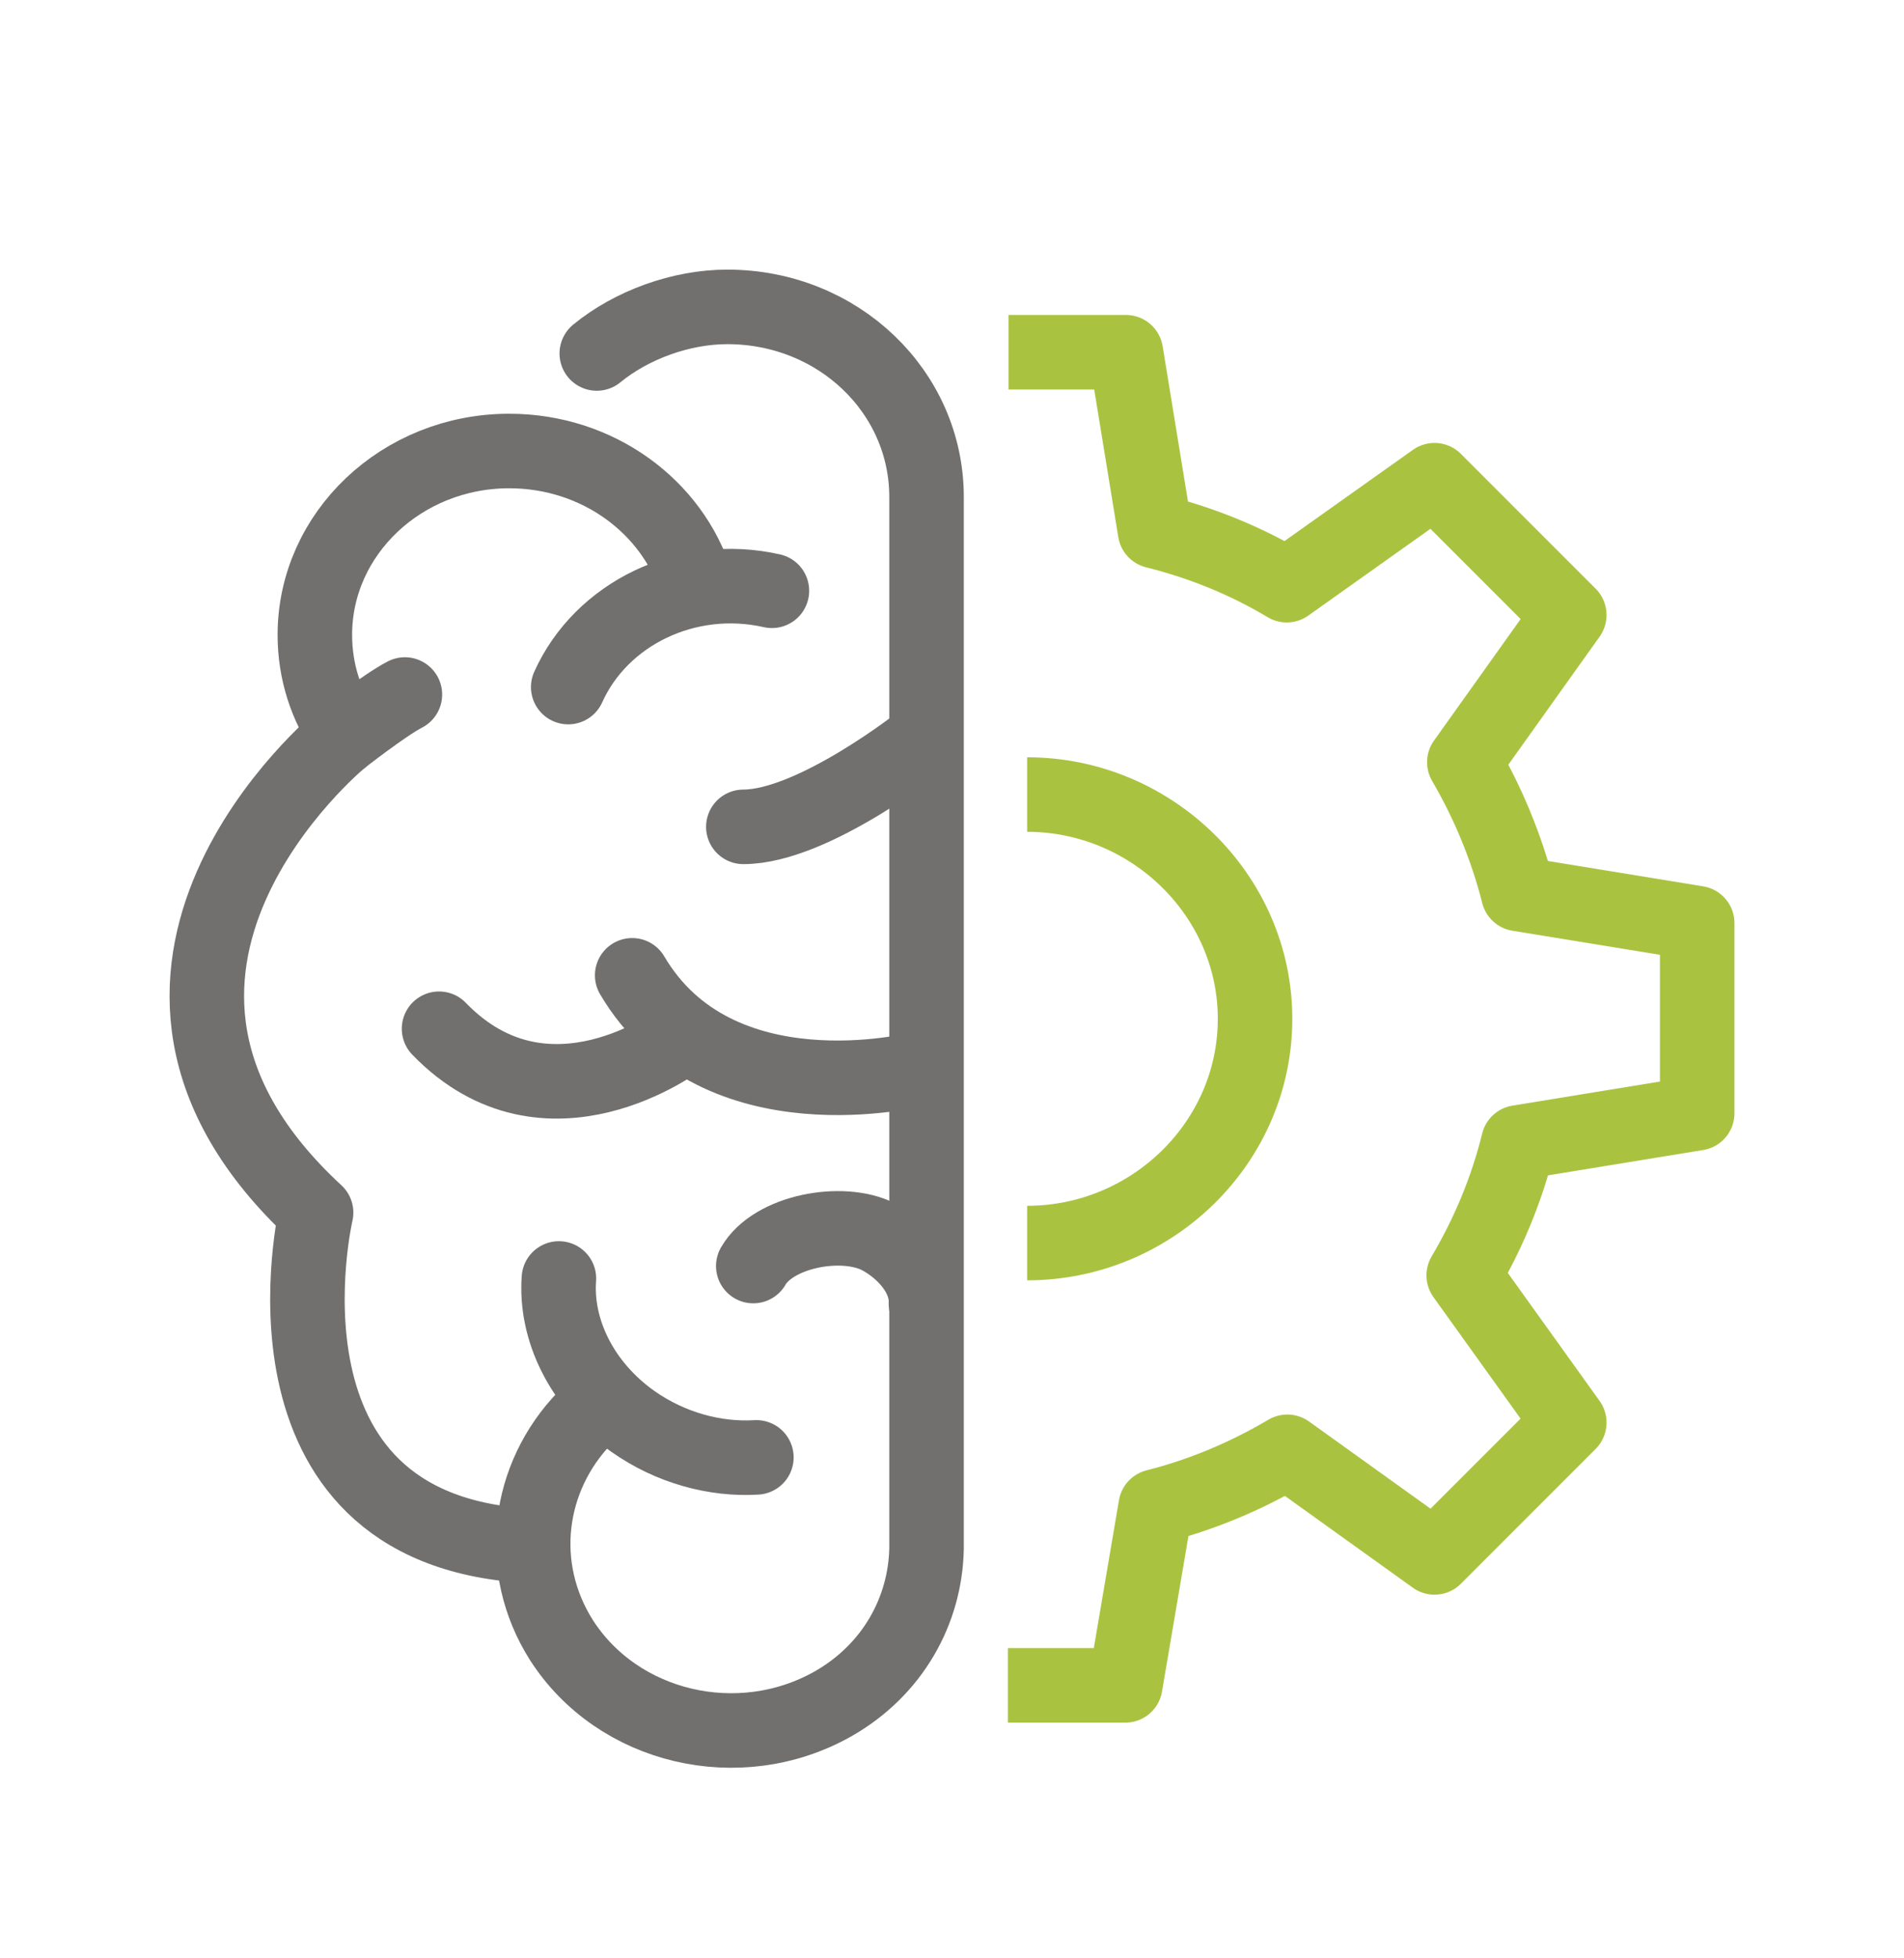
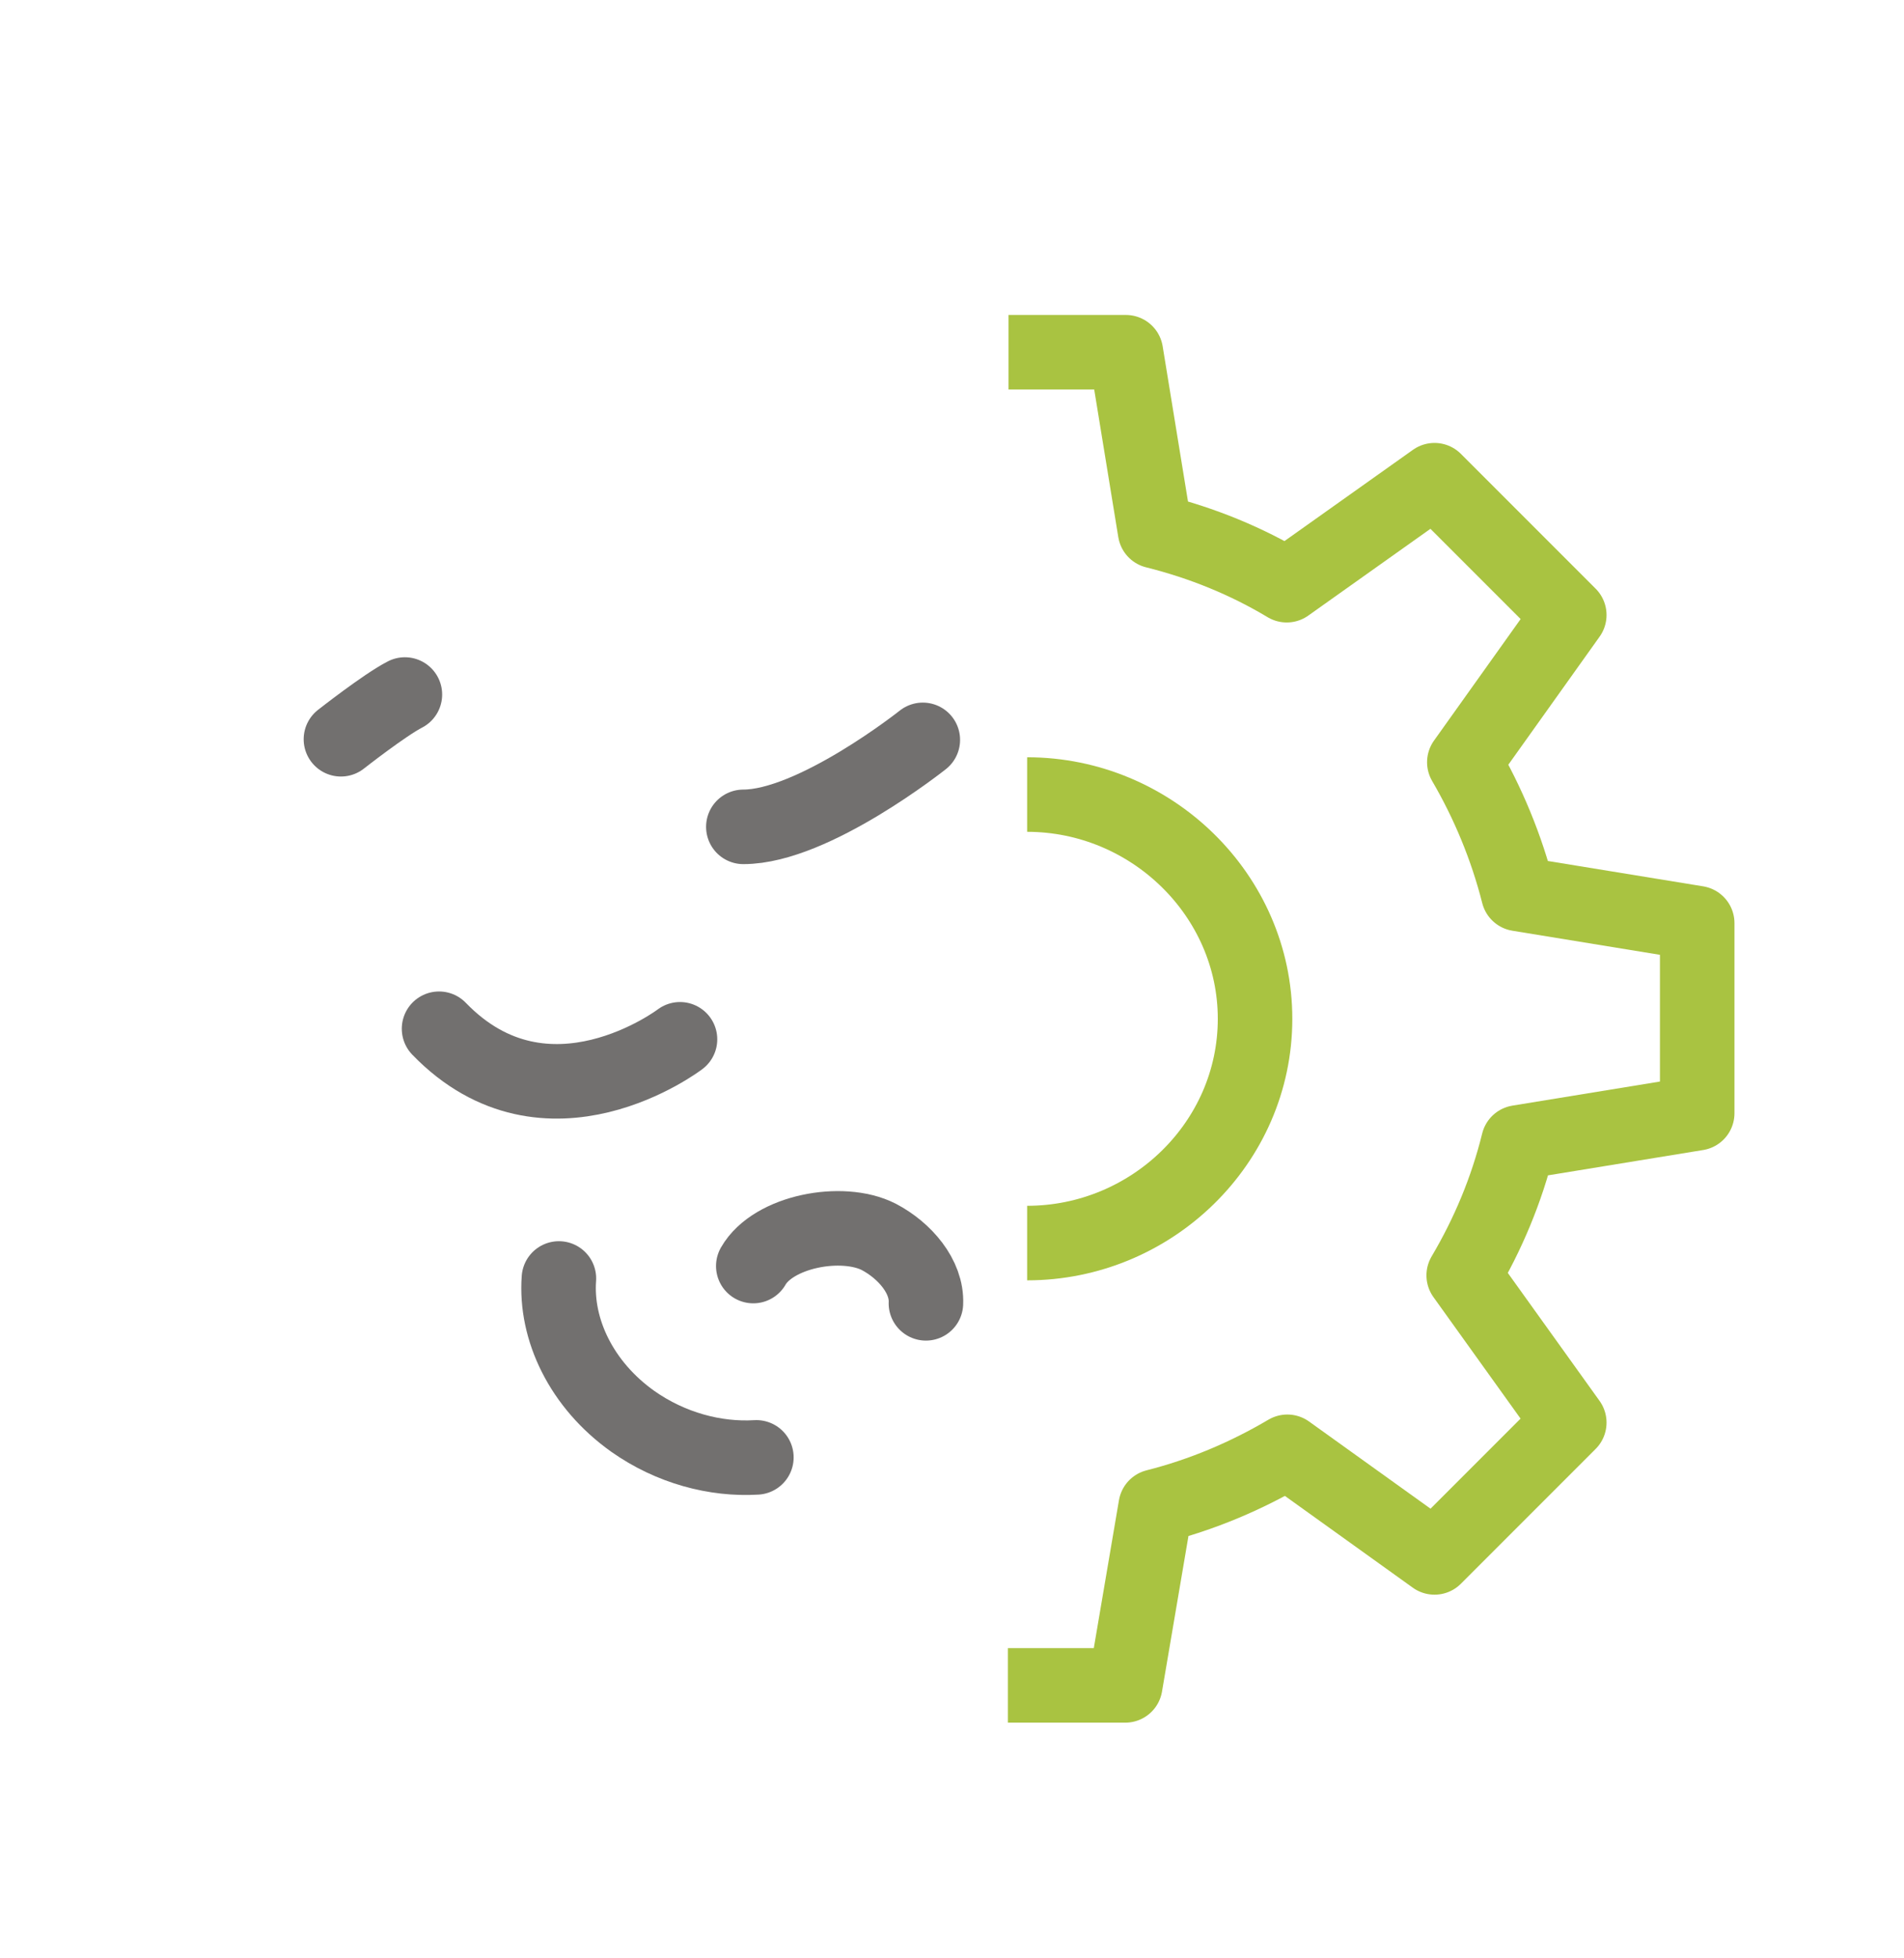
<svg xmlns="http://www.w3.org/2000/svg" version="1.1" id="Livello_1" x="0px" y="0px" viewBox="0 0 306.6 315.2" style="enable-background:new 0 0 306.6 315.2;" xml:space="preserve">
  <style type="text/css">
	.st0{fill:none;stroke:#A9C341;stroke-width:12;stroke-linejoin:round;stroke-miterlimit:10;}
	.st1{fill:none;stroke:#72706F;stroke-width:12;stroke-linecap:round;stroke-miterlimit:10;}
	.st2{fill:none;stroke:#72706F;stroke-width:12;stroke-linecap:round;stroke-linejoin:round;stroke-miterlimit:10;}
</style>
  <g>
    <g>
      <g>
        <g>
          <path class="st0" d="M162.3,271.3h18.9l4.9-28.8c7.5-1.9,14.6-4.9,21.2-8.8l23.7,17l21.7-21.7l-17-23.7      c3.9-6.6,6.9-13.7,8.8-21.4l28.8-4.7v-30.6l-28.8-4.7c-1.9-7.5-4.9-14.7-8.7-21.2L252.7,99L231,77.3l-23.8,16.9      c-6.5-3.9-13.6-6.8-21.2-8.7l-4.7-28.8h-18.9" />
        </g>
      </g>
      <path class="st0" d="M165.4,127.9c20,0,36.7,16.2,36.7,36.1c0,20-16.7,36.1-36.7,36.1" />
    </g>
    <g>
-       <path class="st1" d="M96.7,225.7l-2.5,2.5c-9.3,9.6-11.2,24.1-3.8,35.8c9.1,14.2,28.6,18.8,43.7,10.3c9.7-5.5,14.9-15.1,15.1-25    V80c0-16.9-14.2-30.6-32.1-30.6c-7.4,0-15.4,2.9-21,7.5" />
      <g>
-         <path class="st1" d="M124.3,95.1c-13.7-3.1-27.5,3.7-32.8,15.5" />
        <path class="st1" d="M90,205.8c-0.6,8.2,3.6,17.1,11.9,23c6.1,4.3,13.3,6.2,19.9,5.8" />
        <path class="st1" d="M121.3,203.8c3.2-5.6,14.3-7.7,20.2-4.7c4.2,2.2,7.8,6.4,7.6,10.7" />
-         <path class="st2" d="M54.9,119c0,0-45.8,37.6-4,76.2c0,0-11.9,50.8,33.8,53.6" />
-         <path class="st1" d="M147.8,172.1c0,0-32.3,8.2-46-15.1" />
        <path class="st1" d="M109.5,167.3c0,0-21.4,16.3-38.8-1.7" />
-         <path class="st1" d="M112.1,93.8C108.3,81.6,96.3,72.6,82,72.6c-17.3,0-31.3,13.3-31.3,29.6c0,5.9,1.8,11.4,5,16" />
        <path class="st1" d="M148.6,119.1c0,0-17.6,14-28.9,14" />
      </g>
      <path class="st2" d="M54.9,119c0,0,7-5.5,10.3-7.2" />
    </g>
  </g>
</svg>